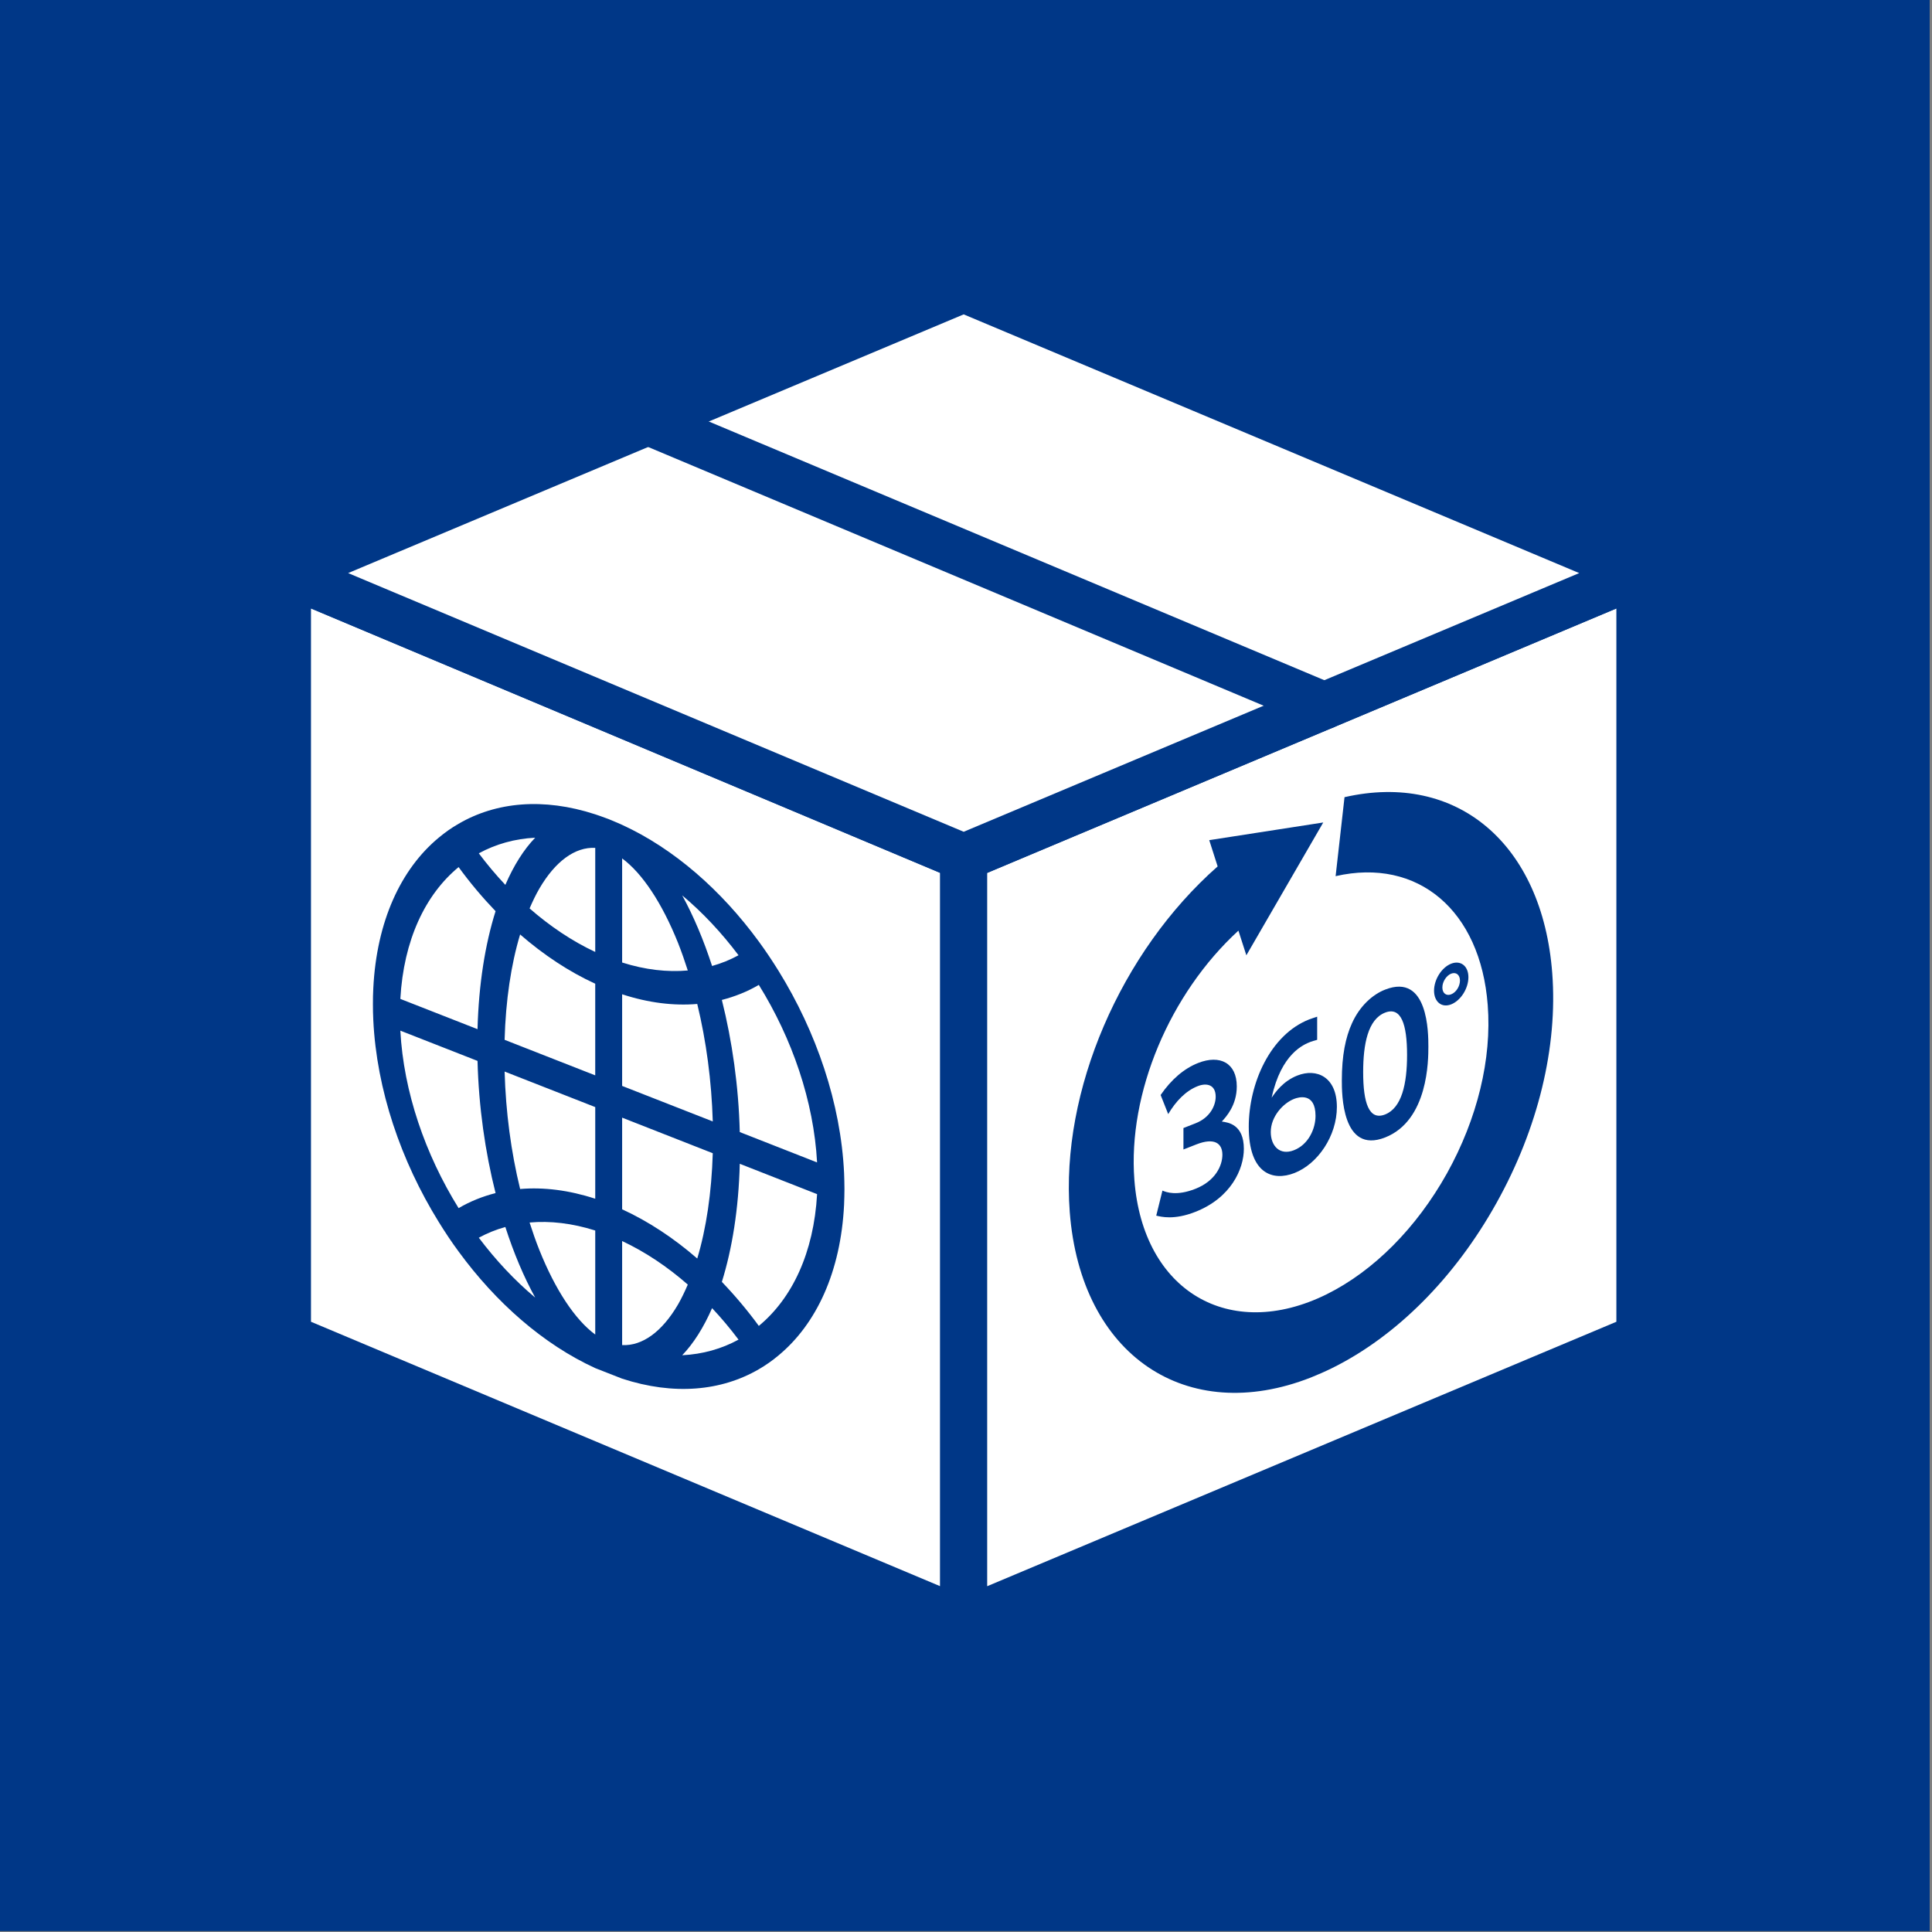
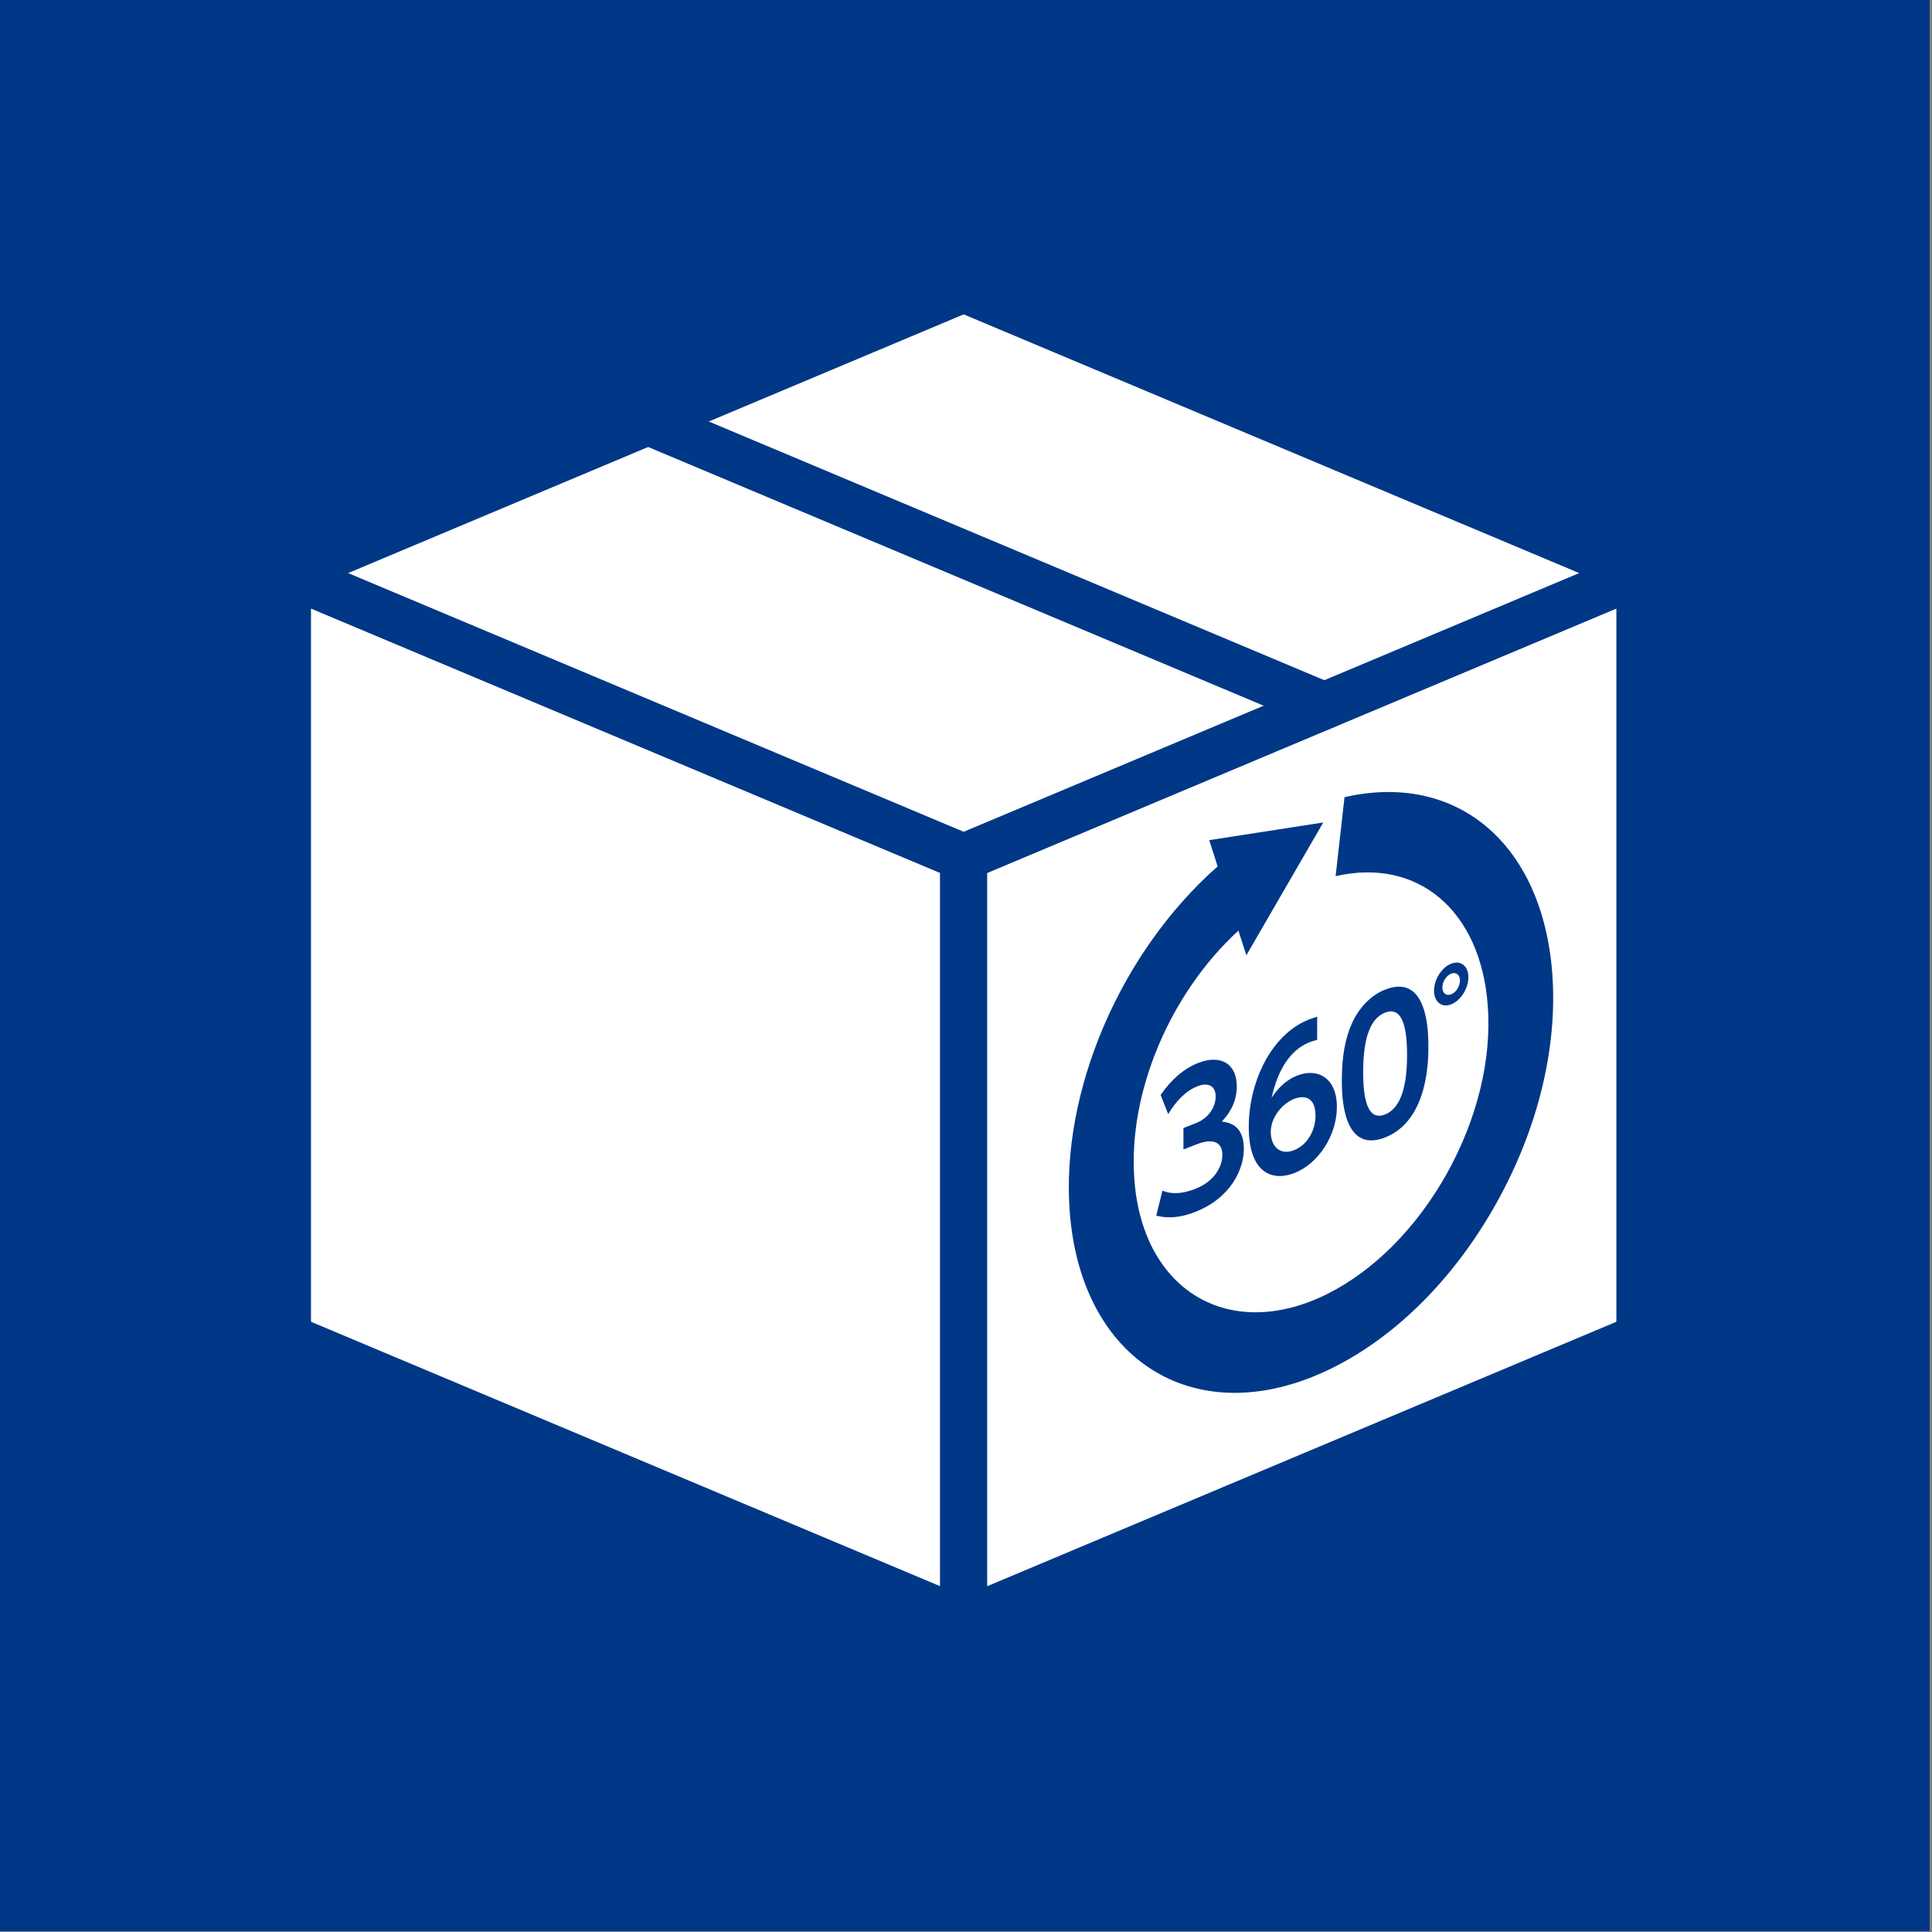
<svg xmlns="http://www.w3.org/2000/svg" version="1.1" id="レイヤー_1" x="0px" y="0px" viewBox="0 0 115 115" style="enable-background:new 0 0 115 115;" xml:space="preserve">
  <rect x="0" y="0" width="115" height="115" fill="#808080" stroke="none" />
  <rect x="-0.138" y="-0.055" style="fill:#003787;" width="115" height="115" />
  <g>
    <g>
      <polygon style="fill:#FFFFFF;stroke:#003787;stroke-width:2.798;stroke-linecap:round;stroke-linejoin:round;stroke-miterlimit:10;" points="    57.362,96.523 17.112,79.606 17.112,34.112 57.362,51.028   " />
      <polygon style="fill:#FFFFFF;stroke:#003787;stroke-width:2.798;stroke-linecap:round;stroke-linejoin:round;stroke-miterlimit:10;" points="    57.362,96.523 97.612,79.606 97.612,34.112 57.362,51.028   " />
      <polygon style="fill:#FFFFFF;stroke:#003787;stroke-width:2.798;stroke-linecap:round;stroke-linejoin:round;stroke-miterlimit:10;" points="    57.362,51.028 97.612,34.112 57.362,17.195 17.112,34.112   " />
      <line style="fill:none;stroke:#003787;stroke-width:2.798;stroke-linecap:round;stroke-linejoin:round;stroke-miterlimit:10;" x1="78.832" y1="42.007" x2="38.582" y2="25.09" />
    </g>
-     <path style="fill:#003787;" d="M37.032,82.063c3.083,1.006,5.903,0.738,8.136-0.56   c0.413-0.238,0.806-0.516,1.178-0.828c2.252-1.869,3.7-4.974,3.897-8.964   c0.011-0.311,0.022-0.62,0.022-0.937c0-0.317-0.011-0.637-0.022-0.951   c-0.197-4.146-1.645-8.387-3.897-12.027c-0.372-0.599-0.765-1.189-1.178-1.752   c-2.233-3.053-5.053-5.529-8.136-6.944c0,0-0.53-0.238-0.804-0.344   c-0.268-0.107-0.798-0.284-0.798-0.284c-3.086-1.005-5.903-0.738-8.133,0.563   c-0.418,0.235-0.809,0.519-1.18,0.825c-2.255,1.869-3.7,4.977-3.897,8.969   c-0.017,0.303-0.022,0.618-0.022,0.935c0,0.317,0.005,0.631,0.022,0.954   c0.197,4.143,1.642,8.382,3.897,12.022c0.372,0.601,0.762,1.192,1.18,1.755   c2.23,3.05,5.048,5.526,8.133,6.941 M43.96,56.86   c-0.494,0.271-1.022,0.484-1.574,0.639c-0.505-1.552-1.104-2.971-1.779-4.203   C41.828,54.319,42.957,55.527,43.96,56.86z M37.032,66.527l5.395,2.118   c-0.071,2.339-0.385,4.474-0.924,6.267c-1.394-1.211-2.899-2.208-4.471-2.93   V66.527z M37.032,64.638v-5.455c1.571,0.514,3.077,0.694,4.471,0.576   c0.538,2.216,0.853,4.591,0.924,6.993L37.032,64.638z M40.361,56.13   c0.208,0.528,0.399,1.074,0.579,1.637c-1.219,0.107-2.531-0.038-3.908-0.475   v-6.196C38.229,51.977,39.407,53.748,40.361,56.13z M35.431,50.468v6.196   c-1.377-0.645-2.689-1.528-3.908-2.591c0.181-0.421,0.372-0.82,0.582-1.181   C33.059,51.258,34.234,50.408,35.431,50.468z M30.036,61.894   c0.065-2.35,0.383-4.476,0.923-6.272c1.394,1.211,2.897,2.211,4.471,2.932   v5.455L30.036,61.894z M35.431,65.898v5.455c-1.574-0.514-3.077-0.697-4.471-0.579   c-0.541-2.214-0.858-4.597-0.923-6.991L35.431,65.898z M31.856,49.864   c-0.678,0.702-1.276,1.651-1.776,2.807c-0.557-0.59-1.082-1.216-1.58-1.878   C29.506,50.247,30.632,49.924,31.856,49.864z M27.298,51.613   c0.678,0.932,1.416,1.806,2.2,2.624c-0.618,1.96-1.003,4.345-1.074,7.023   L23.83,59.459C24.024,55.969,25.308,53.253,27.298,51.613z M23.83,61.348   l4.594,1.801c0.071,2.736,0.456,5.422,1.074,7.868   c-0.784,0.2-1.522,0.497-2.2,0.896   C25.308,68.71,24.024,64.988,23.83,61.348z M28.5,73.673   c0.498-0.268,1.022-0.484,1.58-0.637c0.5,1.55,1.099,2.971,1.776,4.201   C30.632,76.215,29.506,75.006,28.5,73.673z M37.032,80.065v-6.193   c1.377,0.645,2.689,1.525,3.908,2.591c-0.18,0.418-0.372,0.82-0.579,1.18   C39.407,79.278,38.229,80.125,37.032,80.065 M35.431,79.437   c-1.197-0.88-2.372-2.648-3.326-5.031c-0.21-0.525-0.402-1.077-0.582-1.637   c1.219-0.109,2.531,0.041,3.908,0.476V79.437 M40.607,80.669   c0.675-0.7,1.274-1.651,1.779-2.804c0.552,0.588,1.08,1.216,1.574,1.875   C42.957,80.287,41.828,80.609,40.607,80.669z M45.168,78.923   c-0.681-0.932-1.421-1.809-2.2-2.621c0.612-1.965,0.998-4.345,1.066-7.029   l4.602,1.806C48.439,74.567,47.155,77.28,45.168,78.923z M44.034,67.385   c-0.068-2.735-0.454-5.422-1.066-7.865c0.779-0.202,1.52-0.495,2.2-0.896   c1.987,3.2,3.271,6.925,3.468,10.568L44.034,67.385z" />
    <g>
      <path style="fill:#003787;" d="M92.395,57.923c-0.585-7.699-5.671-12.003-12.364-10.472    l-0.53,4.701c4.9-1.118,8.625,2.036,9.054,7.671    c0.249,3.208-0.618,6.769-2.427,10.021c-1.817,3.25-4.362,5.81-7.168,7.201    c-5.767,2.842-10.929-0.18-11.437-6.808c-0.399-5.176,2.115-11.104,6.192-14.842    l0.473,1.468l4.577-7.906l-6.786,1.052l0.5,1.563    c-5.769,5.083-9.354,13.359-8.803,20.573c0.656,8.557,6.964,12.749,14.353,9.849    c0.416-0.167,0.836-0.35,1.263-0.56c3.837-1.899,7.313-5.389,9.787-9.833    C91.556,67.163,92.731,62.304,92.395,57.923z" />
      <path style="fill:#003787;" d="M71.15,70.765c-1.112,0.437-1.727,0.202-1.957,0.104    l-0.369,1.49c0.287,0.068,1.06,0.276,2.326-0.224    c2.123-0.831,2.889-2.552,2.889-3.75c0-1.451-0.929-1.574-1.312-1.626    c0.257-0.282,0.891-0.965,0.891-2.091c0-1.396-1.003-1.907-2.298-1.396    c-0.847,0.333-1.604,0.989-2.235,1.907l0.451,1.137    c0.451-0.763,1.044-1.386,1.757-1.664c0.503-0.2,1.069-0.115,1.069,0.629    c0,0.494-0.306,1.232-1.2,1.582l-0.719,0.282v1.276l0.768-0.301    c1.08-0.424,1.55-0.063,1.55,0.618C72.759,69.371,72.36,70.29,71.15,70.765    z" />
      <path style="fill:#003787;" d="M78.015,62.012c0.12-0.044,0.145-0.046,0.388-0.118v-1.377    c-0.079,0.03-0.287,0.088-0.473,0.161c-2.328,0.913-3.599,3.821-3.599,6.392    c0,2.79,1.424,3.26,2.722,2.752c1.394-0.547,2.523-2.214,2.523-3.93    c0-1.798-1.208-2.323-2.353-1.872c-0.847,0.333-1.314,1-1.53,1.32    C76.266,62.698,77.613,62.17,78.015,62.012z M77.034,65.409    c0.246-0.099,1.271-0.405,1.271,1.014c0,0.762-0.415,1.703-1.287,2.044    c-0.847,0.331-1.377-0.265-1.377-1.082C75.64,66.461,76.375,65.666,77.034,65.409z    " />
      <path style="fill:#003787;" d="M85.022,62.296c0-0.776,0-4.403-2.577-3.389    c-0.746,0.29-1.509,0.976-1.97,2.001c-0.383,0.841-0.604,1.913-0.604,3.408    c0,0.771,0,4.397,2.574,3.391C85.022,66.693,85.022,63.08,85.022,62.296z     M81.141,63.821c0-1.675,0.284-3.146,1.304-3.545    c0.957-0.374,1.309,0.694,1.309,2.517c0,1.735-0.32,3.154-1.309,3.545    C81.491,66.71,81.141,65.655,81.141,63.821z" />
      <path style="fill:#003787;" d="M86.377,59.784c0.571-0.224,1.028-0.946,1.028-1.615    c0-0.68-0.47-1.025-1.028-0.806c-0.566,0.224-1.017,0.94-1.017,1.607    C85.361,59.631,85.812,60.006,86.377,59.784z M86.377,57.956    c0.298-0.115,0.525,0.074,0.525,0.41c0,0.341-0.227,0.705-0.525,0.82    c-0.279,0.112-0.522-0.057-0.522-0.407    C85.855,58.429,86.099,58.068,86.377,57.956z" />
    </g>
  </g>
</svg>